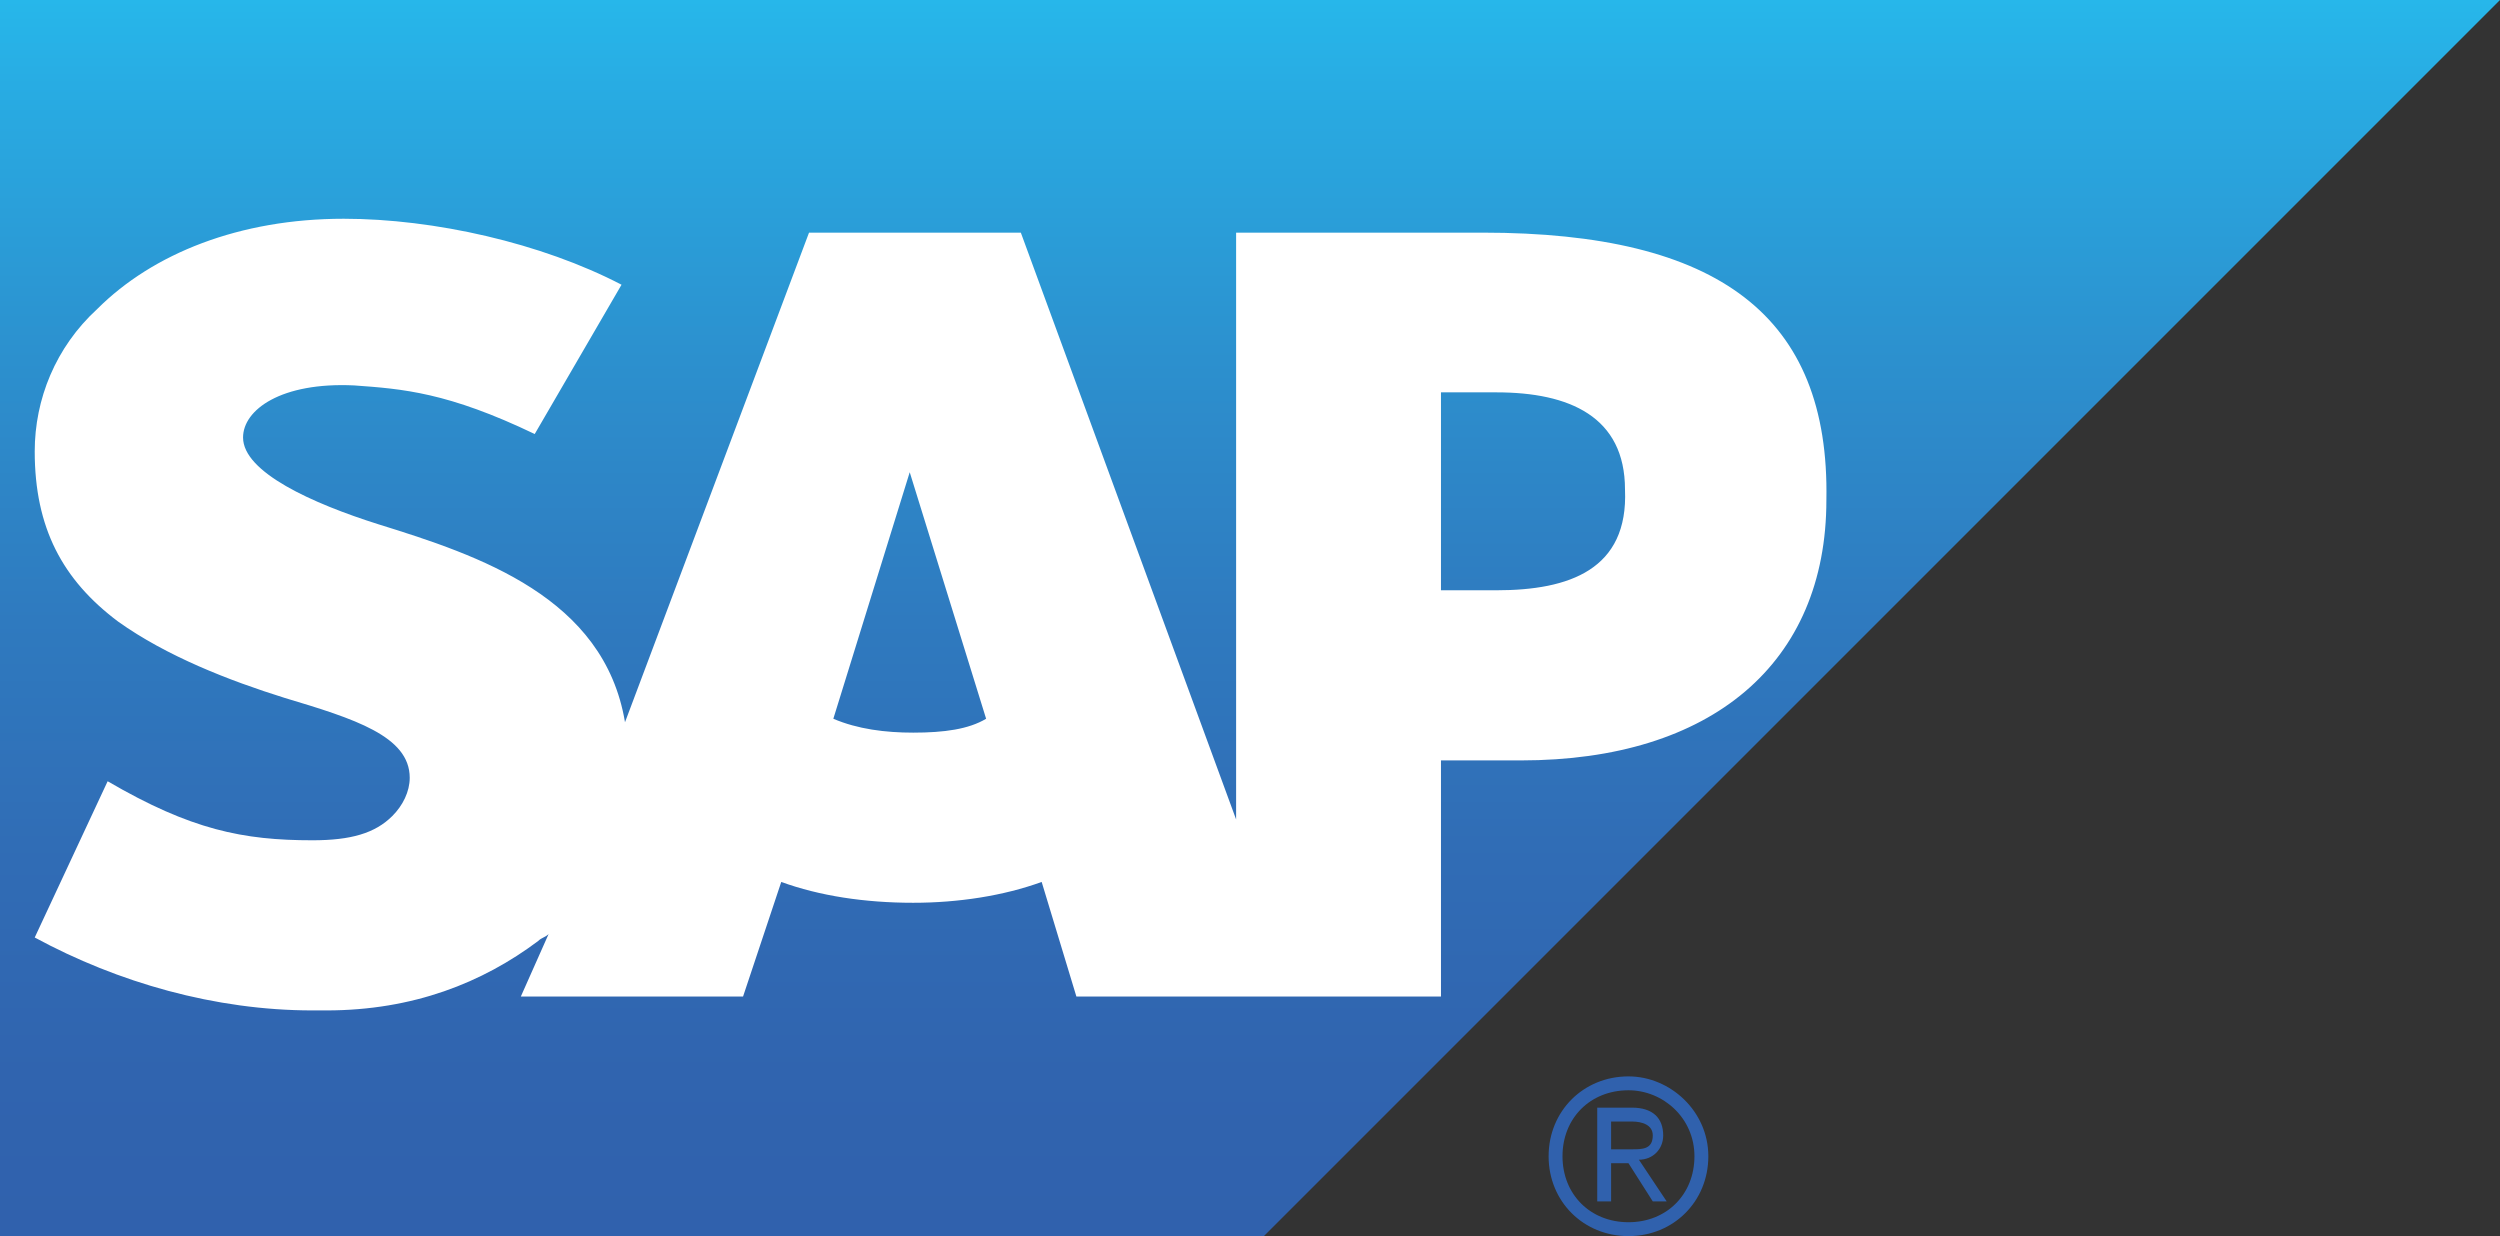
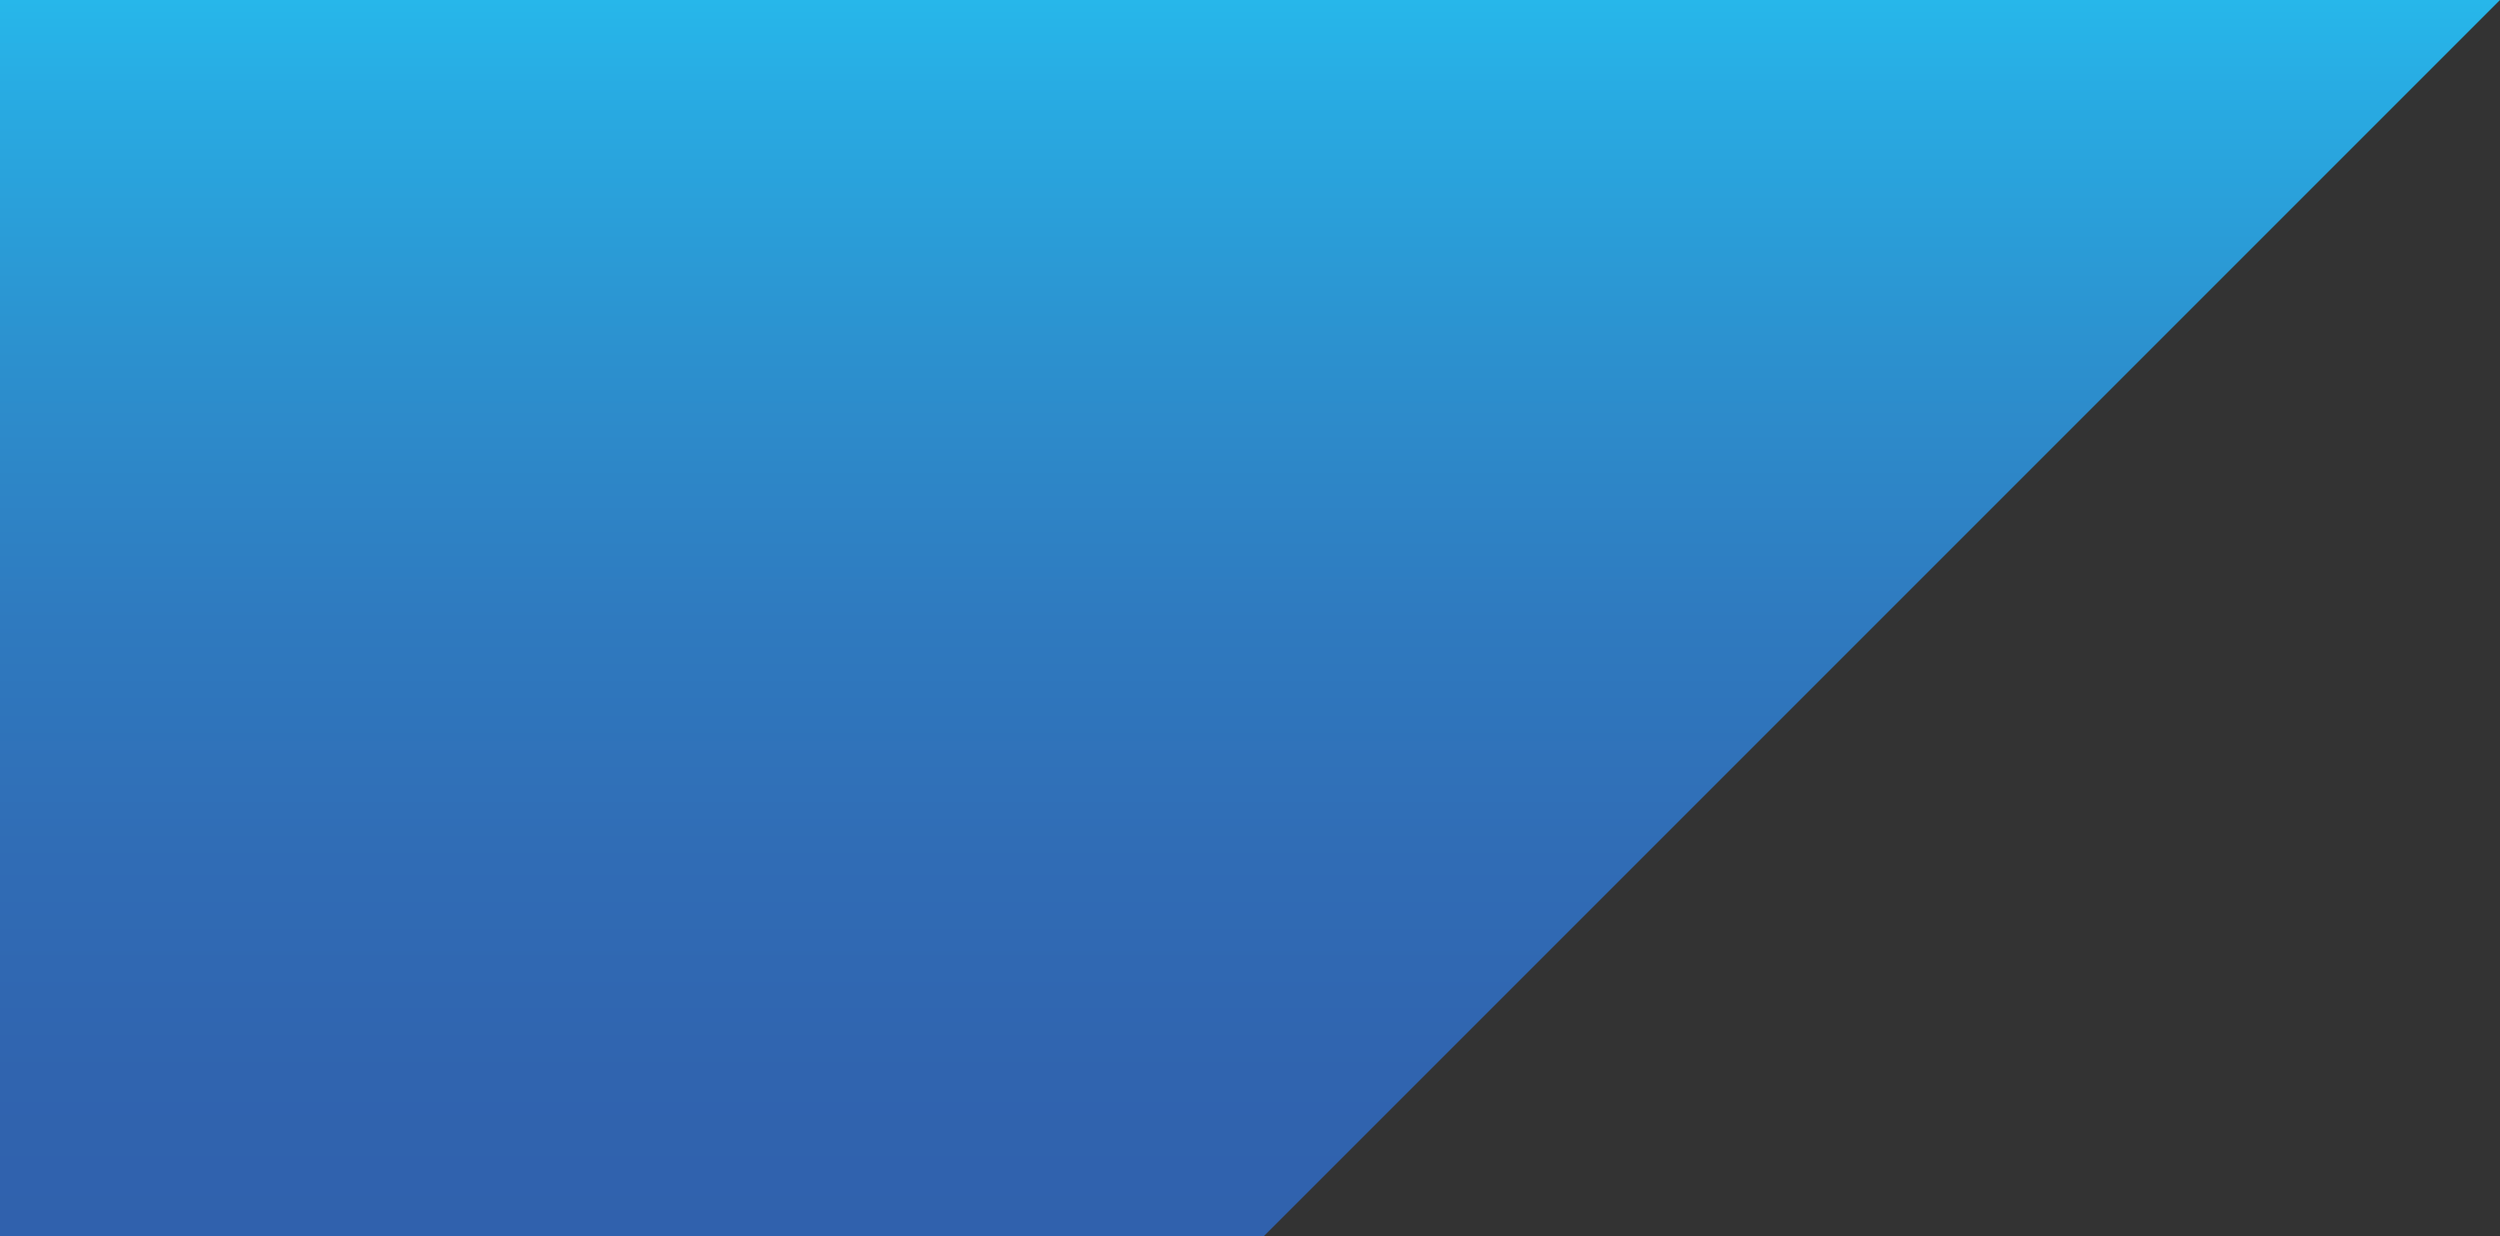
<svg xmlns="http://www.w3.org/2000/svg" version="1.1" id="Layer_1" x="0px" y="0px" viewBox="0 0 72 35.6" style="enable-background:new 0 0 72 35.6;" xml:space="preserve">
  <rect x="0" y="0" width="72" height="35.6" fill="#333333" stroke="none" />
  <style type="text/css">
	.st0{fill-rule:evenodd;clip-rule:evenodd;fill:url(#SVGID_1_);}
	.st1{fill-rule:evenodd;clip-rule:evenodd;fill:#FFFFFF;}
	.st2{fill:#3061AD;}
</style>
  <g>
    <g>
      <g>
        <linearGradient id="SVGID_1_" gradientUnits="userSpaceOnUse" x1="36" y1="0" x2="36" y2="35.618">
          <stop offset="0" style="stop-color:#27B7EA" />
          <stop offset="6.902033e-02" style="stop-color:#28ACE3" />
          <stop offset="0.291" style="stop-color:#2C90CE" />
          <stop offset="0.502" style="stop-color:#2F7ABF" />
          <stop offset="0.697" style="stop-color:#306CB5" />
          <stop offset="0.869" style="stop-color:#3064AF" />
          <stop offset="1" style="stop-color:#3061AD" />
        </linearGradient>
        <polyline class="st0" points="0,35.6 36.4,35.6 72,0 0,0 0,35.6    " />
      </g>
-       <path class="st1" d="M42.7,6.7l-7.1,0v16.9L29.4,6.7h-6.1L18,20.8c-0.6-3.6-4.2-4.8-7.1-5.7C9,14.5,7,13.6,7,12.6    c0-0.8,1.1-1.6,3.2-1.5c1.4,0.1,2.7,0.2,5.2,1.4l2.5-4.3c-2.3-1.2-5.4-1.9-8-1.9h0c-3,0-5.5,1-7.1,2.6C1.6,10,1,11.5,1,13    c0,2.2,0.8,3.7,2.4,4.9c1.4,1,3.2,1.7,4.8,2.2c2,0.6,3.6,1.1,3.6,2.3c0,0.4-0.2,0.8-0.5,1.1c-0.5,0.5-1.2,0.7-2.3,0.7    c-2,0-3.5-0.3-5.9-1.7L1,27c2.4,1.3,5.2,2.1,8,2.1l0.4,0c2.5,0,4.5-0.8,6.1-2c0.1-0.1,0.2-0.1,0.3-0.2L15,28.7h6.4l1.1-3.3    c1.1,0.4,2.4,0.6,3.8,0.6c1.3,0,2.6-0.2,3.7-0.6l1,3.3h10.5v-6.8h2.3c5.5,0,8.8-2.8,8.8-7.5C52.7,9.1,49.5,6.7,42.7,6.7z     M26.3,21.1c-0.8,0-1.6-0.1-2.3-0.4l2.2-7.1h0l2.2,7.1C27.9,21,27.2,21.1,26.3,21.1z M43.1,17h-1.6v-5.7h1.6    c2.1,0,3.7,0.7,3.7,2.8C46.9,16.4,45.2,17,43.1,17" />
    </g>
-     <path class="st2" d="M45,33.3c0-1.1,0.8-1.9,1.9-1.9c1,0,1.9,0.8,1.9,1.9c0,1.1-0.8,1.9-1.9,1.9C45.8,35.2,45,34.4,45,33.3z    M46.9,35.6c1.3,0,2.3-1,2.3-2.3c0-1.3-1.1-2.3-2.3-2.3c-1.3,0-2.3,1-2.3,2.3C44.6,34.6,45.6,35.6,46.9,35.6z M46.4,33.5h0.5   l0.7,1.1H48l-0.8-1.2c0.4,0,0.7-0.3,0.7-0.7c0-0.5-0.3-0.8-0.9-0.8h-1v2.7h0.4V33.5z M46.4,33.1v-0.8H47c0.3,0,0.6,0.1,0.6,0.4   c0,0.4-0.3,0.4-0.6,0.4H46.4z" />
  </g>
</svg>